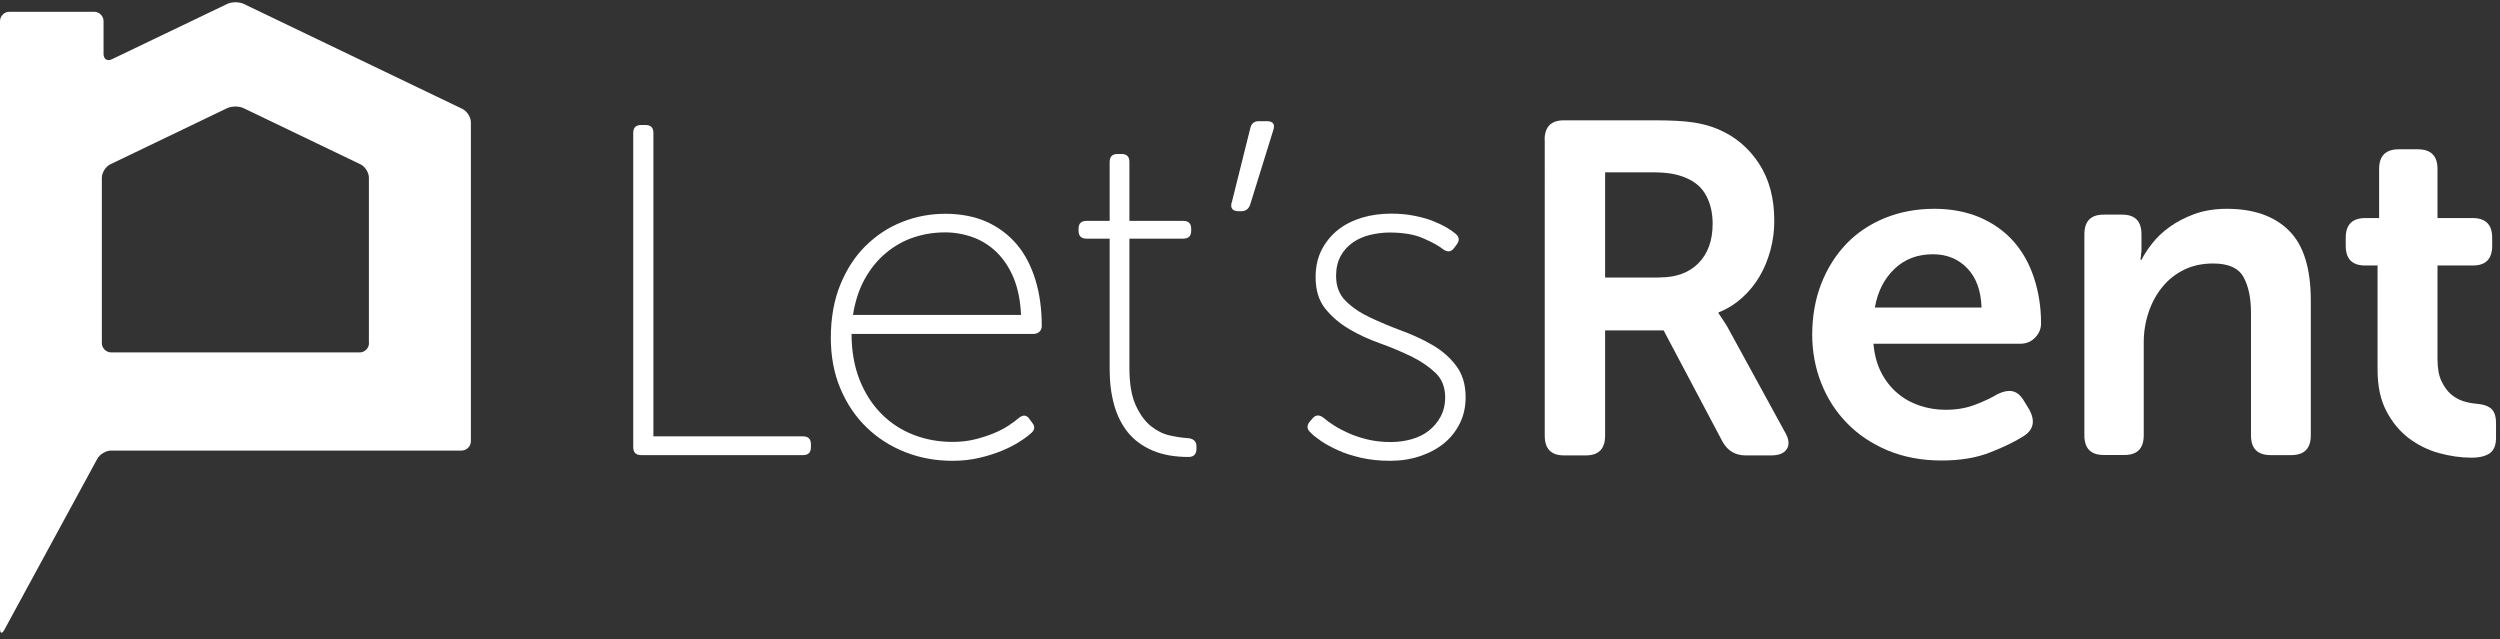
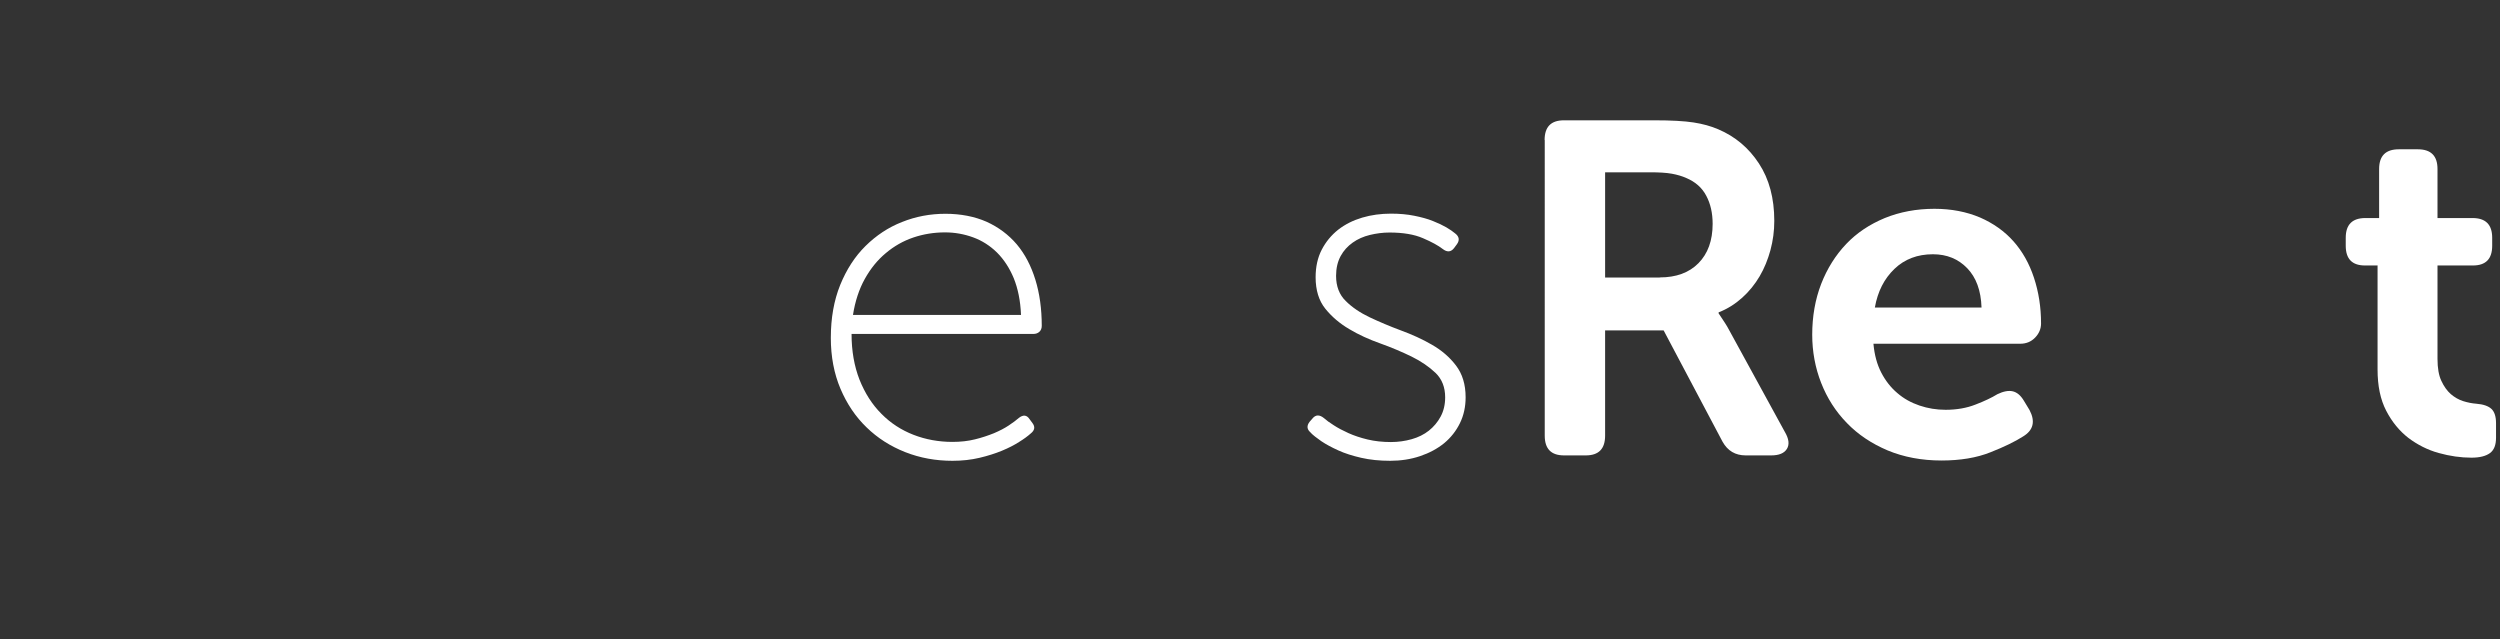
<svg xmlns="http://www.w3.org/2000/svg" id="Layer_1" data-name="Layer 1" viewBox="0 0 176 45">
  <rect x="0" y="0" width="176" height="45" fill="#333333" stroke="none" />
  <defs>
    <style>
      .cls-1 {
        fill: #fff;
        stroke-width: 0px;
      }
    </style>
  </defs>
  <g>
-     <path class="cls-1" d="M44.58,9.36c0-.38.19-.56.56-.56h.3c.38,0,.56.19.56.56v21.36h10.53c.38,0,.56.19.56.56v.2c0,.38-.19.56-.56.56h-11.39c-.38,0-.56-.19-.56-.56V9.36Z" />
    <path class="cls-1" d="M58.49,23.78c0-1.39.22-2.63.66-3.72.44-1.08,1.03-2,1.78-2.74s1.6-1.31,2.57-1.69c.97-.39,1.99-.58,3.06-.58s2.05.19,2.89.56c.84.38,1.55.91,2.13,1.59.58.69,1.01,1.52,1.31,2.49.3.97.45,2.06.45,3.25,0,.18-.06.32-.17.42-.11.1-.25.15-.43.15h-12.79c0,1.2.19,2.27.56,3.22.38.95.89,1.75,1.54,2.4.65.66,1.41,1.15,2.26,1.48.85.33,1.77.5,2.74.5.58,0,1.11-.06,1.59-.18.49-.12.93-.27,1.33-.43.4-.17.75-.35,1.05-.55s.54-.38.71-.53c.31-.24.56-.21.76.1l.2.27c.2.27.15.51-.13.73-.2.18-.47.38-.81.59-.34.22-.75.43-1.21.62-.46.19-.99.36-1.58.5-.59.14-1.22.21-1.91.21-1.17,0-2.28-.2-3.32-.61-1.04-.41-1.95-.99-2.72-1.74-.78-.75-1.39-1.66-1.84-2.72-.45-1.06-.68-2.26-.68-3.59ZM71.88,22.18c-.04-1.01-.22-1.87-.51-2.59-.3-.72-.69-1.32-1.18-1.81-.49-.48-1.05-.84-1.68-1.07-.63-.23-1.29-.35-1.98-.35-.78,0-1.52.12-2.23.36-.71.24-1.36.61-1.94,1.1-.59.49-1.08,1.1-1.48,1.82-.4.72-.68,1.57-.83,2.53h11.82Z" />
-     <path class="cls-1" d="M78.12,16.8h-1.63c-.38,0-.56-.19-.56-.56v-.13c0-.38.19-.56.56-.56h1.63v-4.15c0-.38.19-.56.56-.56h.27c.38,0,.56.19.56.56v4.15h3.79c.38,0,.56.19.56.56v.13c0,.38-.19.56-.56.56h-3.79v9.11c0,1.1.15,1.98.45,2.63s.66,1.14,1.08,1.47c.42.33.86.55,1.33.65.46.1.86.16,1.2.18.44.02.66.22.66.58v.17c0,.39-.19.58-.56.58-.97,0-1.82-.15-2.52-.45-.71-.3-1.28-.72-1.73-1.26-.44-.54-.77-1.19-.98-1.94-.21-.75-.32-1.58-.32-2.49v-9.23Z" />
-     <path class="cls-1" d="M86.72,14.24l1.3-5.21c.07-.33.27-.5.6-.5h.56c.44,0,.6.21.46.63l-1.63,5.25c-.11.31-.32.46-.63.46h-.17c-.44,0-.61-.21-.5-.63Z" />
    <path class="cls-1" d="M92.27,30.45c-.27-.22-.29-.48-.07-.76l.2-.23c.22-.27.49-.28.8-.03.18.16.41.33.7.51.29.19.63.37,1.03.55.4.18.85.33,1.35.45.5.12,1.05.18,1.64.18.51,0,1-.07,1.46-.2s.87-.33,1.21-.6c.34-.27.62-.6.83-.99.21-.39.32-.84.32-1.36,0-.71-.23-1.29-.68-1.72-.45-.43-1.02-.82-1.69-1.15-.68-.33-1.41-.64-2.19-.92-.79-.28-1.52-.61-2.19-1.01-.68-.4-1.24-.88-1.69-1.44-.45-.56-.68-1.3-.68-2.21,0-.73.14-1.38.43-1.94.29-.56.68-1.03,1.16-1.41.49-.38,1.05-.66,1.69-.85.64-.19,1.32-.28,2.03-.28.6,0,1.15.05,1.64.15.5.1.94.22,1.31.37.38.15.69.3.95.45.25.15.46.29.61.42.29.22.33.48.13.76l-.2.27c-.22.29-.49.31-.8.07-.31-.24-.78-.5-1.39-.76-.62-.27-1.41-.4-2.36-.4-.46,0-.92.06-1.38.17-.45.11-.86.29-1.21.54-.35.25-.64.56-.85.95-.21.39-.32.85-.32,1.39,0,.74.23,1.33.68,1.77.45.45,1.02.83,1.69,1.15.68.32,1.41.63,2.19.92.79.29,1.52.62,2.19,1.01.68.39,1.24.87,1.69,1.46.45.59.68,1.33.68,2.24,0,.66-.13,1.27-.4,1.82-.27.55-.64,1.02-1.11,1.41-.48.39-1.04.69-1.69.91-.65.22-1.36.33-2.11.33s-1.43-.07-2.04-.21c-.61-.14-1.15-.31-1.61-.52-.46-.21-.86-.42-1.2-.65-.33-.23-.59-.43-.76-.61Z" />
    <path class="cls-1" d="M108.74,9.86c0-.93.45-1.39,1.36-1.39h6.38c1.17,0,2.09.05,2.74.15.65.1,1.23.26,1.74.48,1.2.51,2.15,1.31,2.87,2.41.72,1.1,1.08,2.44,1.08,4.04,0,.71-.09,1.39-.27,2.06-.18.66-.43,1.28-.76,1.84-.33.56-.74,1.07-1.23,1.51-.49.44-1.04.79-1.66,1.03v.07l.2.3c.07.11.15.24.25.38.1.14.2.33.32.55l3.89,7.11c.29.49.34.89.15,1.2-.19.31-.56.46-1.11.46h-1.79c-.73,0-1.27-.32-1.63-.96l-4.15-7.84h-4.12v7.41c0,.93-.45,1.39-1.36,1.39h-1.53c-.91,0-1.36-.46-1.36-1.39V9.86ZM116.85,19.53c1.15,0,2.06-.33,2.72-1,.66-.67,1-1.59,1-2.77,0-.76-.15-1.42-.45-1.98-.3-.57-.77-.98-1.41-1.25-.29-.13-.63-.23-1.01-.3-.39-.07-.9-.1-1.54-.1h-3.16v7.41h3.85Z" />
    <path class="cls-1" d="M127.58,23.58c0-1.31.21-2.5.63-3.59.42-1.08,1.01-2.02,1.76-2.81.75-.79,1.66-1.39,2.72-1.83,1.06-.43,2.23-.65,3.49-.65,1.2,0,2.26.21,3.21.61.94.41,1.73.97,2.36,1.68.63.71,1.11,1.56,1.44,2.56.33,1,.5,2.07.5,3.22,0,.38-.14.71-.42,1-.28.29-.63.43-1.05.43h-10.33c.07.78.25,1.45.55,2.03.3.58.68,1.06,1.13,1.44.45.39.97.68,1.56.88.59.2,1.2.3,1.84.3.77,0,1.48-.12,2.11-.37.63-.24,1.15-.49,1.54-.73.42-.2.78-.27,1.08-.2.3.07.56.29.78.66l.4.66c.42.8.27,1.42-.46,1.86-.55.35-1.32.73-2.29,1.11-.97.39-2.13.58-3.45.58-1.39,0-2.66-.24-3.79-.71-1.13-.48-2.09-1.12-2.87-1.93-.79-.81-1.39-1.75-1.81-2.82-.42-1.07-.63-2.21-.63-3.4ZM139.5,21.65c-.04-1.2-.38-2.12-1.01-2.77-.63-.65-1.43-.98-2.41-.98-1.09,0-1.99.34-2.71,1.03-.72.69-1.18,1.59-1.38,2.72h7.51Z" />
-     <path class="cls-1" d="M146.74,16.5c0-.93.45-1.39,1.36-1.39h1.3c.91,0,1.36.46,1.36,1.39v1.03c0,.11,0,.21-.02.3-.01.09-.02.17-.02.23-.02.09-.03.17-.03.23h.07c.18-.35.43-.74.76-1.16.33-.42.74-.81,1.23-1.16.49-.35,1.06-.65,1.73-.9.66-.24,1.43-.37,2.29-.37,1.88,0,3.34.51,4.37,1.53,1.03,1.02,1.54,2.66,1.54,4.92v9.5c0,.93-.46,1.39-1.39,1.39h-1.43c-.93,0-1.39-.46-1.39-1.39v-8.64c0-1.04-.18-1.88-.53-2.51-.35-.63-1.06-.95-2.13-.95-.75,0-1.43.14-2.03.43-.6.29-1.11.69-1.53,1.2-.42.51-.75,1.1-.98,1.78-.23.68-.35,1.39-.35,2.14v6.54c0,.93-.45,1.39-1.36,1.39h-1.46c-.91,0-1.36-.46-1.36-1.39v-14.15Z" />
    <path class="cls-1" d="M167.4,18.69h-.9c-.91,0-1.36-.46-1.36-1.39v-.56c0-.93.46-1.39,1.39-1.39h.96v-3.45c0-.93.46-1.39,1.39-1.39h1.33c.93,0,1.39.46,1.39,1.39v3.45h2.46c.93,0,1.39.46,1.39,1.39v.56c0,.93-.45,1.39-1.36,1.39h-2.49v6.58c0,.64.09,1.16.27,1.54.18.39.4.7.66.93.27.23.56.4.88.5.32.1.63.16.91.18.51.04.87.17,1.08.37.21.2.32.53.32,1v1.03c0,.51-.14.87-.43,1.08-.29.21-.72.32-1.3.32-.75,0-1.52-.11-2.31-.33-.79-.22-1.49-.58-2.13-1.06-.63-.49-1.15-1.12-1.56-1.91-.41-.79-.61-1.75-.61-2.91v-7.31Z" />
  </g>
-   <path class="cls-1" d="M17.17.28c-.33-.16-.86-.16-1.18,0l-8.11,3.89c-.33.16-.59-.01-.59-.37V1.49c0-.36-.3-.66-.66-.66H.66c-.36,0-.66.3-.66.66v42.76c0,.36.14.4.31.08l6.54-12.03c.17-.32.61-.58.97-.58h24.67c.36,0,.66-.3.66-.66V8.61c0-.36-.27-.78-.59-.94L17.17.28ZM25.98,24.15c0,.36-.3.66-.66.66H7.83c-.36,0-.66-.3-.66-.66v-11.64c0-.36.27-.78.59-.94l8.22-3.95c.33-.16.86-.16,1.18,0l8.22,3.95c.33.16.59.58.59.94v11.64Z" />
</svg>